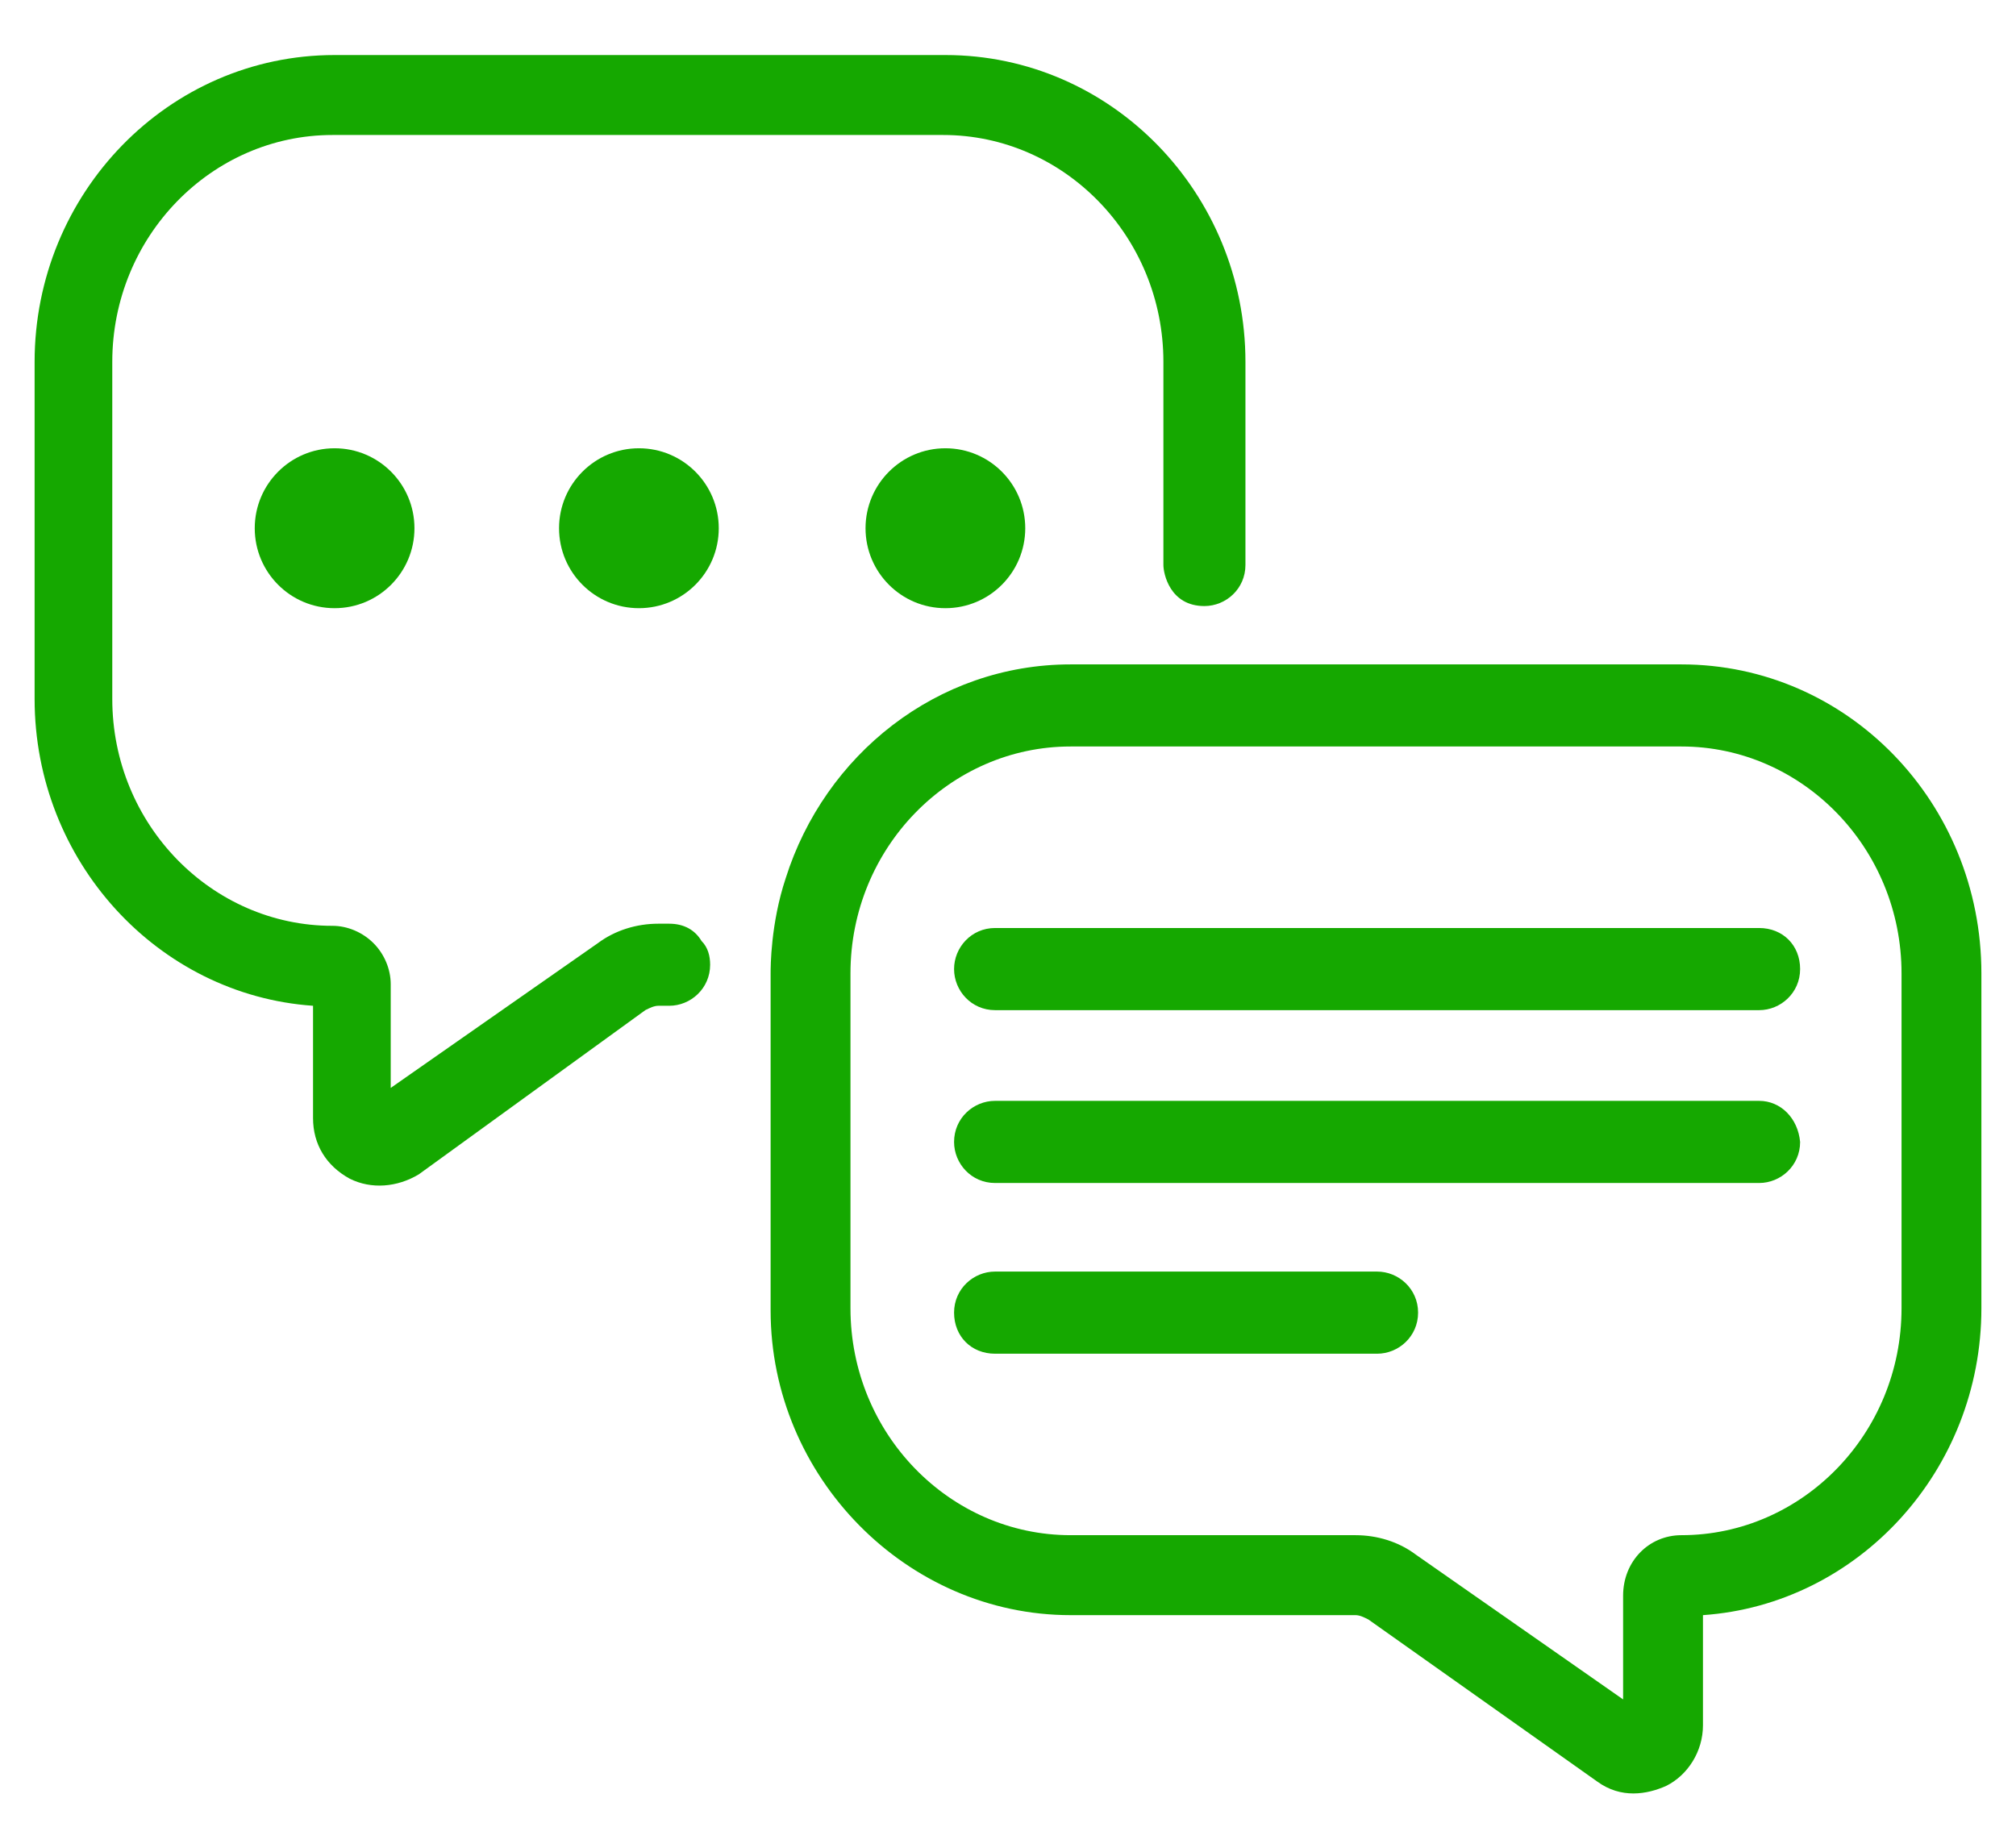
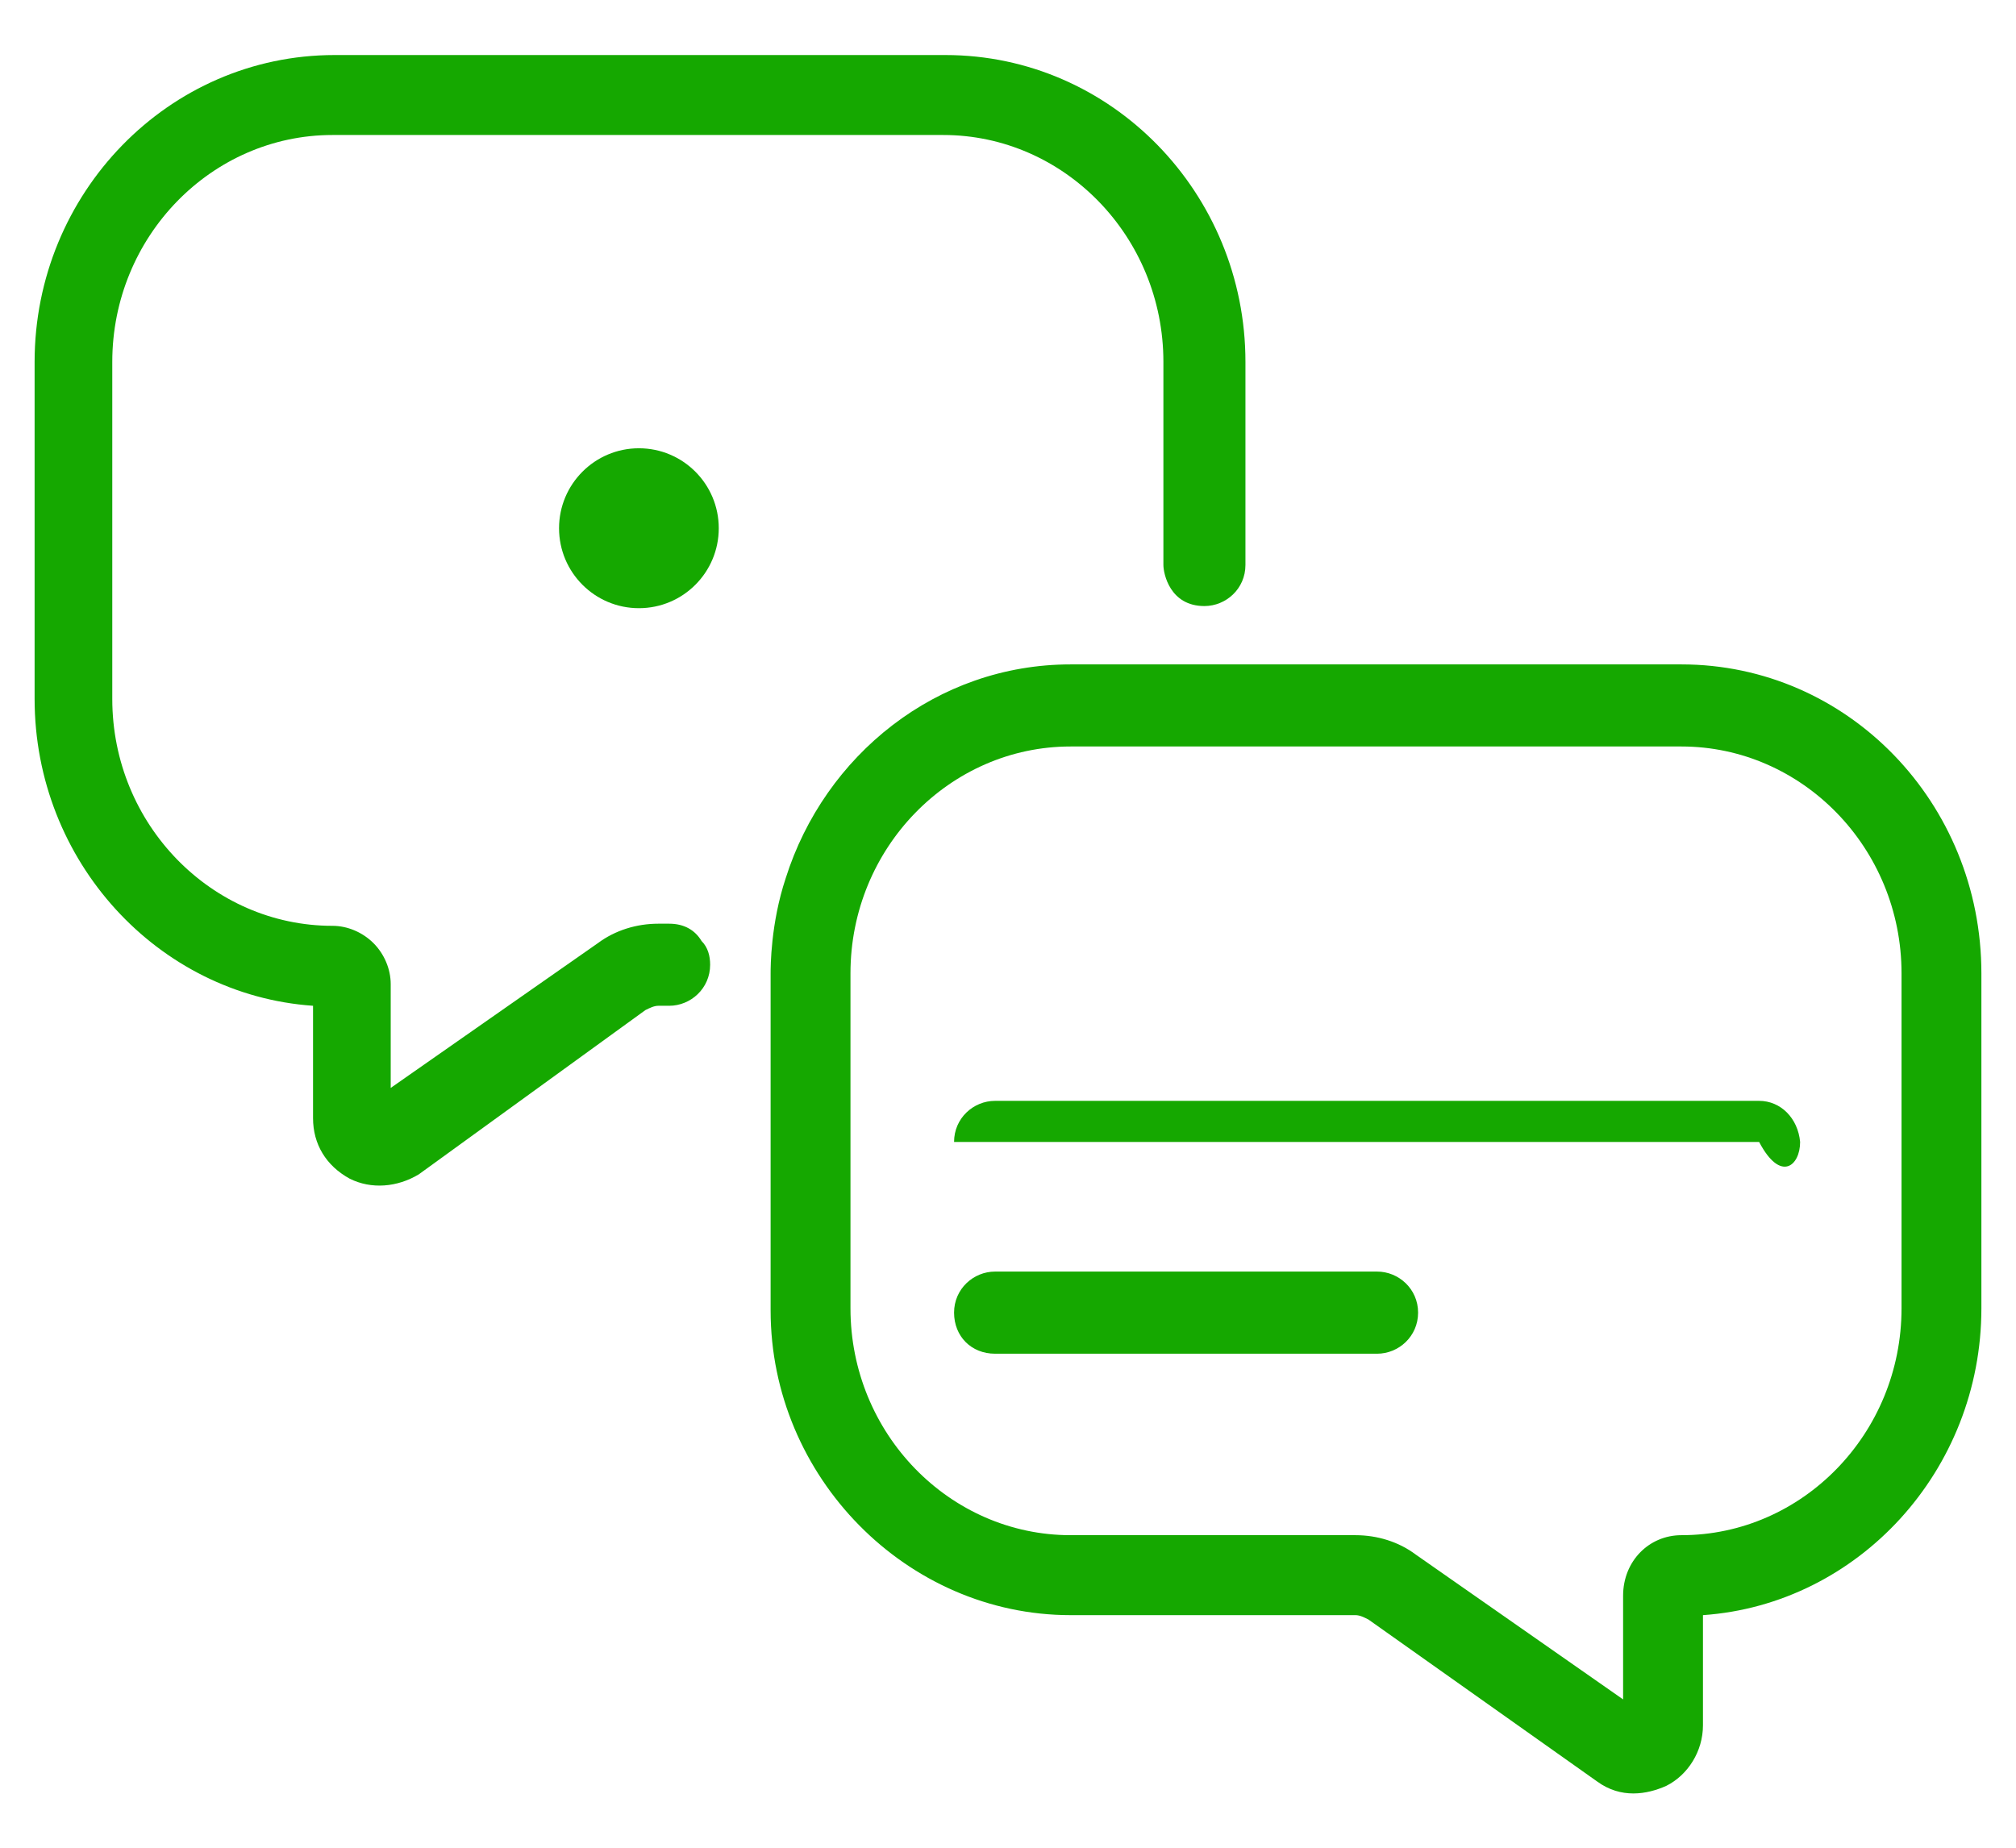
<svg xmlns="http://www.w3.org/2000/svg" width="36" height="33" viewBox="0 0 36 33" fill="none">
  <path d="M11.949 16.497H11.756C11.371 16.497 10.986 16.613 10.677 16.844L6.977 19.43V17.577C6.977 17.307 6.862 17.037 6.669 16.844C6.476 16.651 6.206 16.535 5.937 16.535C3.778 16.535 2.005 14.722 2.005 12.483V6.463C2.005 4.224 3.778 2.411 5.937 2.411H16.844C19.002 2.411 20.775 4.224 20.775 6.463V10.09C20.775 10.245 20.891 10.824 21.507 10.824C21.893 10.824 22.24 10.515 22.24 10.09V6.463C22.24 3.453 19.85 0.983 16.882 0.983H5.975C3.007 0.983 0.618 3.453 0.618 6.463V12.483C0.618 15.378 2.815 17.77 5.59 17.963V19.97C5.59 20.433 5.821 20.819 6.245 21.051C6.63 21.244 7.093 21.205 7.478 20.974L11.525 18.04C11.602 18.002 11.679 17.963 11.756 17.963H11.949C12.334 17.963 12.681 17.654 12.681 17.23C12.681 17.076 12.643 16.921 12.527 16.805C12.412 16.613 12.219 16.497 11.949 16.497Z" fill="#15A800" />
  <path d="M30.025 11.866H19.118C16.728 11.866 14.724 13.487 14.03 15.686C13.761 16.497 13.761 17.269 13.761 17.384V23.405C13.761 26.376 16.189 28.846 19.118 28.846H24.205C24.282 28.846 24.359 28.885 24.436 28.924L28.522 31.818C28.946 32.127 29.408 32.05 29.755 31.895C30.141 31.702 30.41 31.278 30.41 30.814V28.846C33.185 28.653 35.382 26.261 35.382 23.366V17.384C35.382 14.336 32.993 11.866 30.025 11.866ZM33.956 23.366C33.956 25.605 32.183 27.418 30.025 27.418C29.447 27.418 28.984 27.881 28.984 28.499V30.351L25.284 27.766C24.976 27.534 24.591 27.418 24.205 27.418H19.118C16.959 27.418 15.187 25.605 15.187 23.366V17.384C15.187 15.146 16.959 13.332 19.118 13.332H30.025C32.183 13.332 33.956 15.146 33.956 17.384V23.366Z" fill="#15A800" />
  <path d="M11.409 10.862C12.197 10.862 12.835 10.223 12.835 9.434C12.835 8.646 12.197 8.006 11.409 8.006C10.622 8.006 9.983 8.646 9.983 9.434C9.983 10.223 10.622 10.862 11.409 10.862Z" fill="#15A800" />
-   <path d="M5.975 10.862C6.763 10.862 7.401 10.223 7.401 9.434C7.401 8.646 6.763 8.006 5.975 8.006C5.187 8.006 4.549 8.646 4.549 9.434C4.549 10.223 5.187 10.862 5.975 10.862Z" fill="#15A800" />
-   <path d="M16.882 10.862C17.67 10.862 18.308 10.223 18.308 9.434C18.308 8.646 17.67 8.006 16.882 8.006C16.095 8.006 15.456 8.646 15.456 9.434C15.456 10.223 16.095 10.862 16.882 10.862Z" fill="#15A800" />
-   <path d="M31.413 19.661H17.769C17.383 19.661 17.037 19.97 17.037 20.395C17.037 20.781 17.345 21.128 17.769 21.128H31.413C31.798 21.128 32.145 20.819 32.145 20.395C32.106 19.97 31.798 19.661 31.413 19.661Z" fill="#15A800" />
-   <path d="M17.037 17.307C17.037 17.693 17.345 18.041 17.769 18.041H31.413C31.798 18.041 32.145 17.732 32.145 17.307C32.145 16.883 31.837 16.574 31.413 16.574H17.769C17.345 16.574 17.037 16.921 17.037 17.307Z" fill="#15A800" />
+   <path d="M31.413 19.661H17.769C17.383 19.661 17.037 19.97 17.037 20.395H31.413C31.798 21.128 32.145 20.819 32.145 20.395C32.106 19.97 31.798 19.661 31.413 19.661Z" fill="#15A800" />
  <path d="M24.591 22.71H17.769C17.383 22.71 17.037 23.019 17.037 23.443C17.037 23.868 17.345 24.177 17.769 24.177H24.591C24.976 24.177 25.323 23.868 25.323 23.443C25.323 23.019 24.976 22.71 24.591 22.71Z" fill="#15A800" />
</svg>